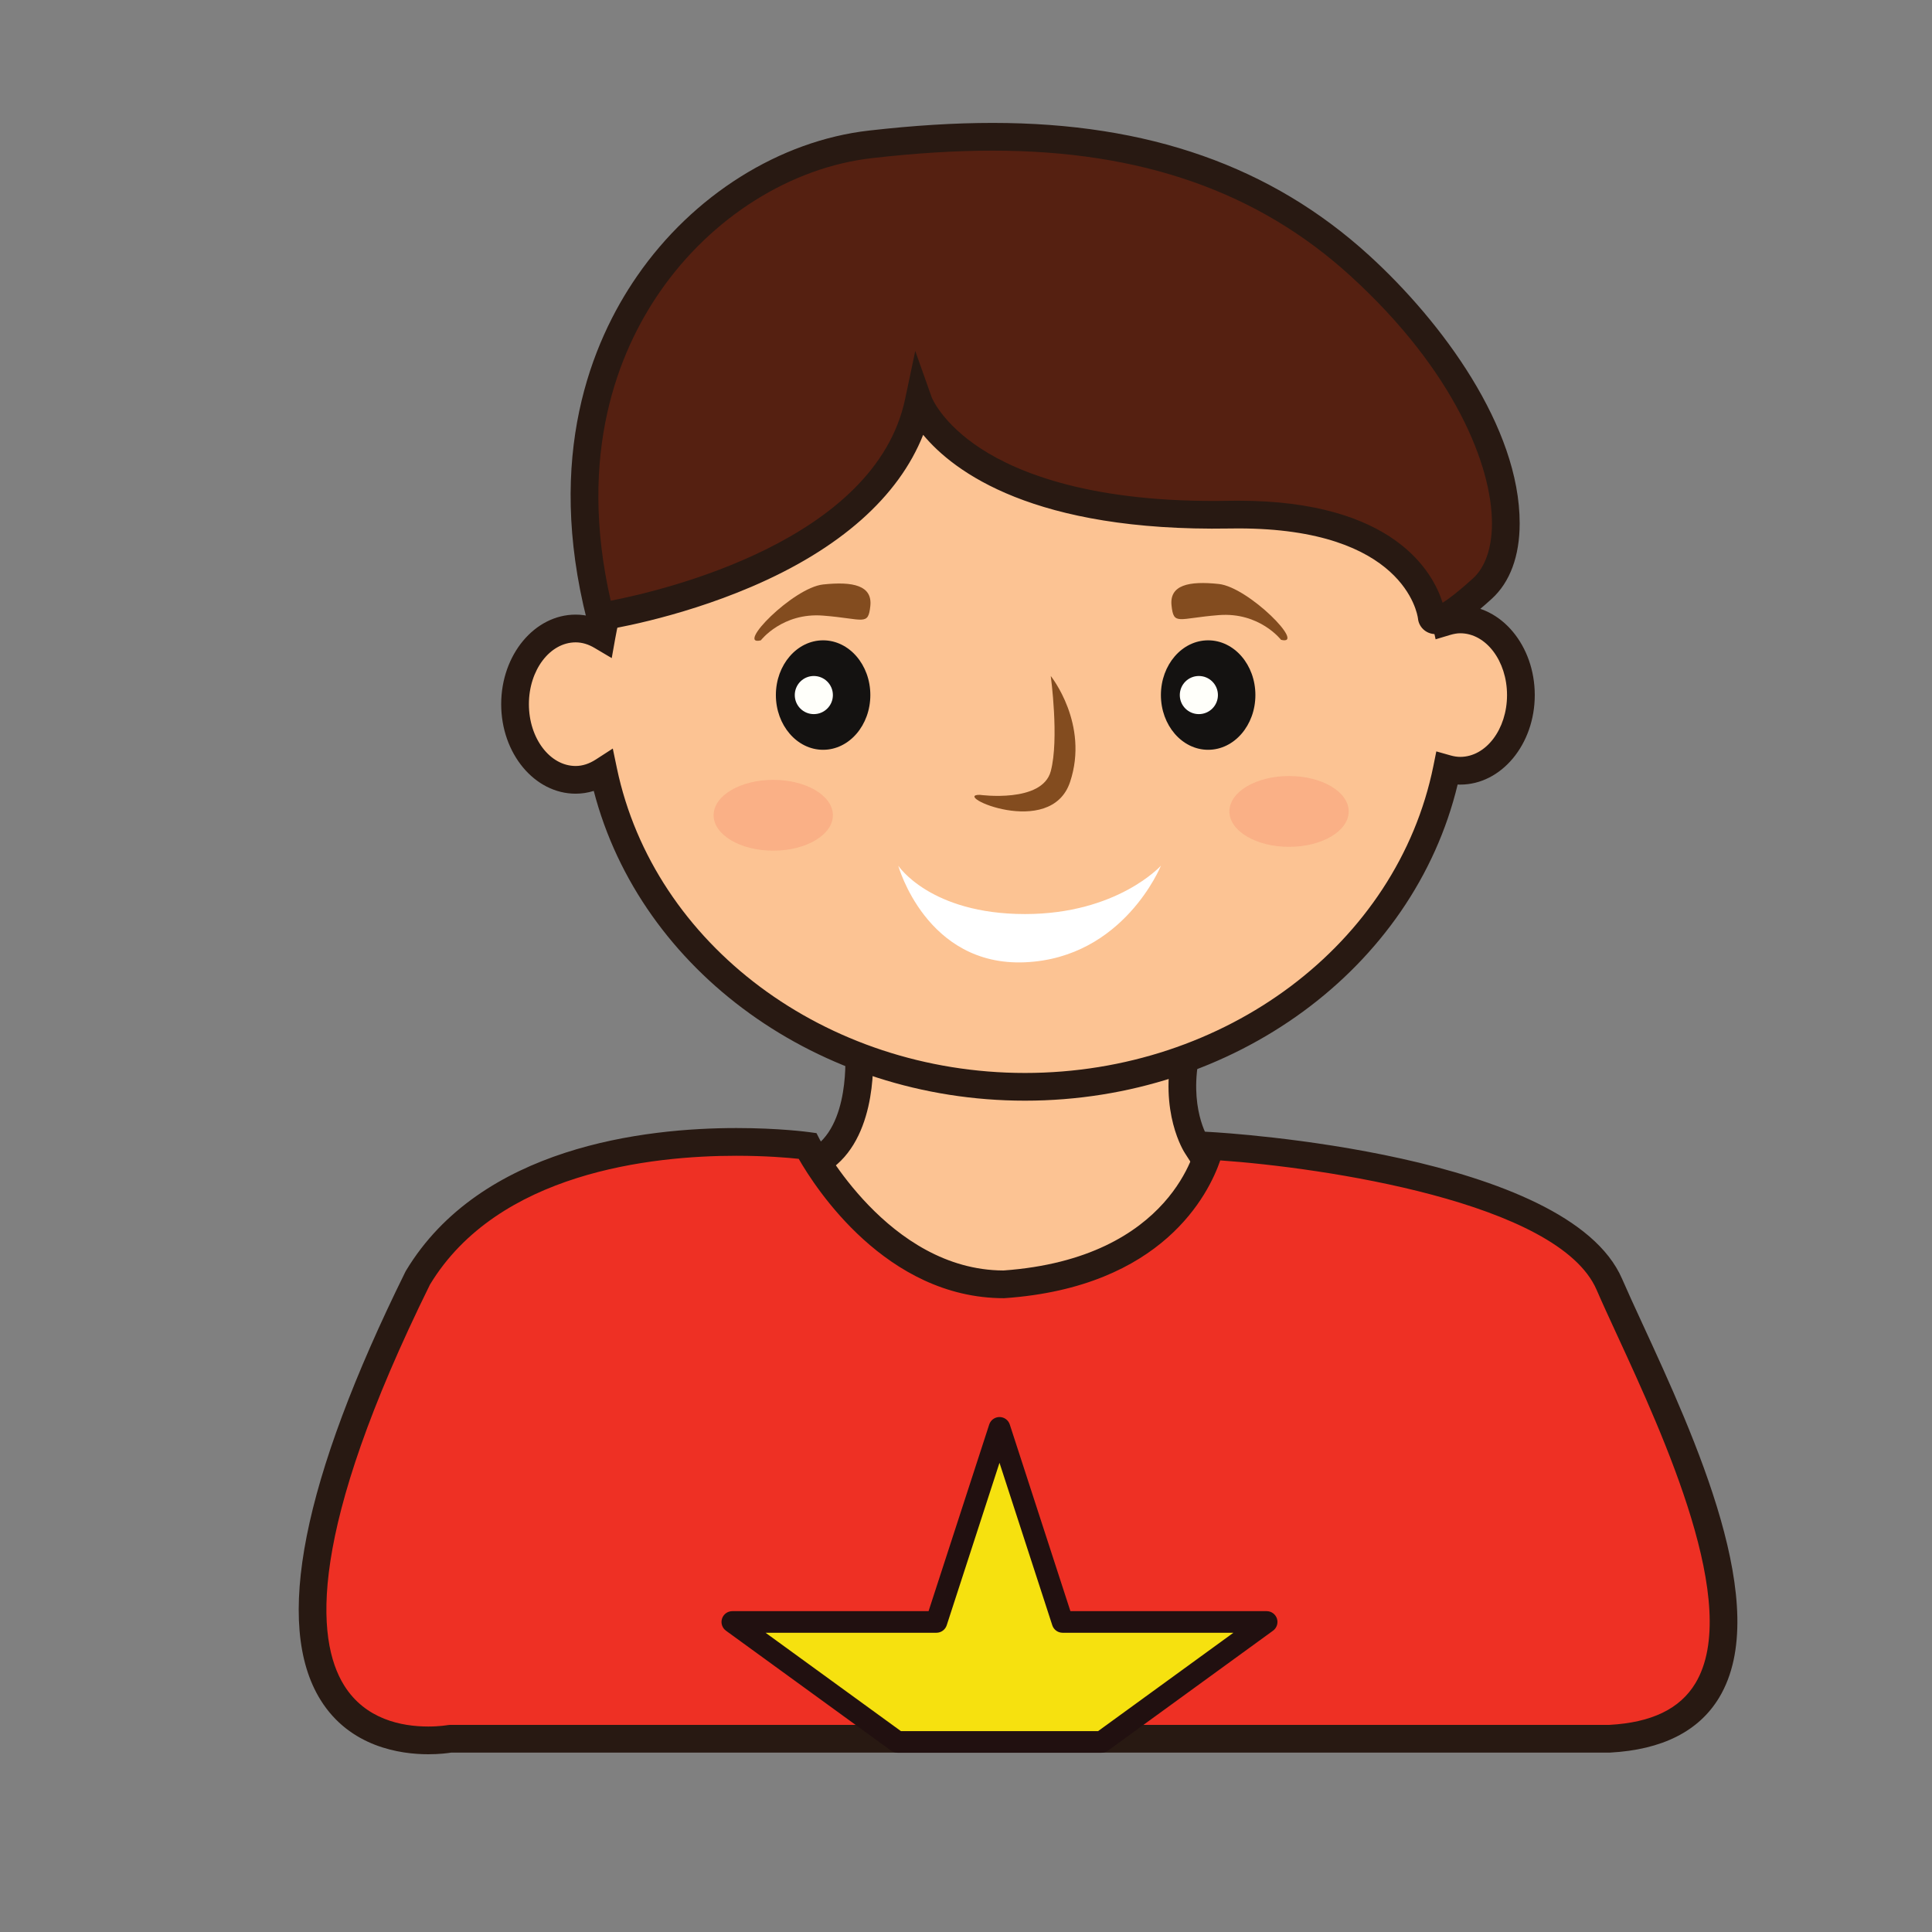
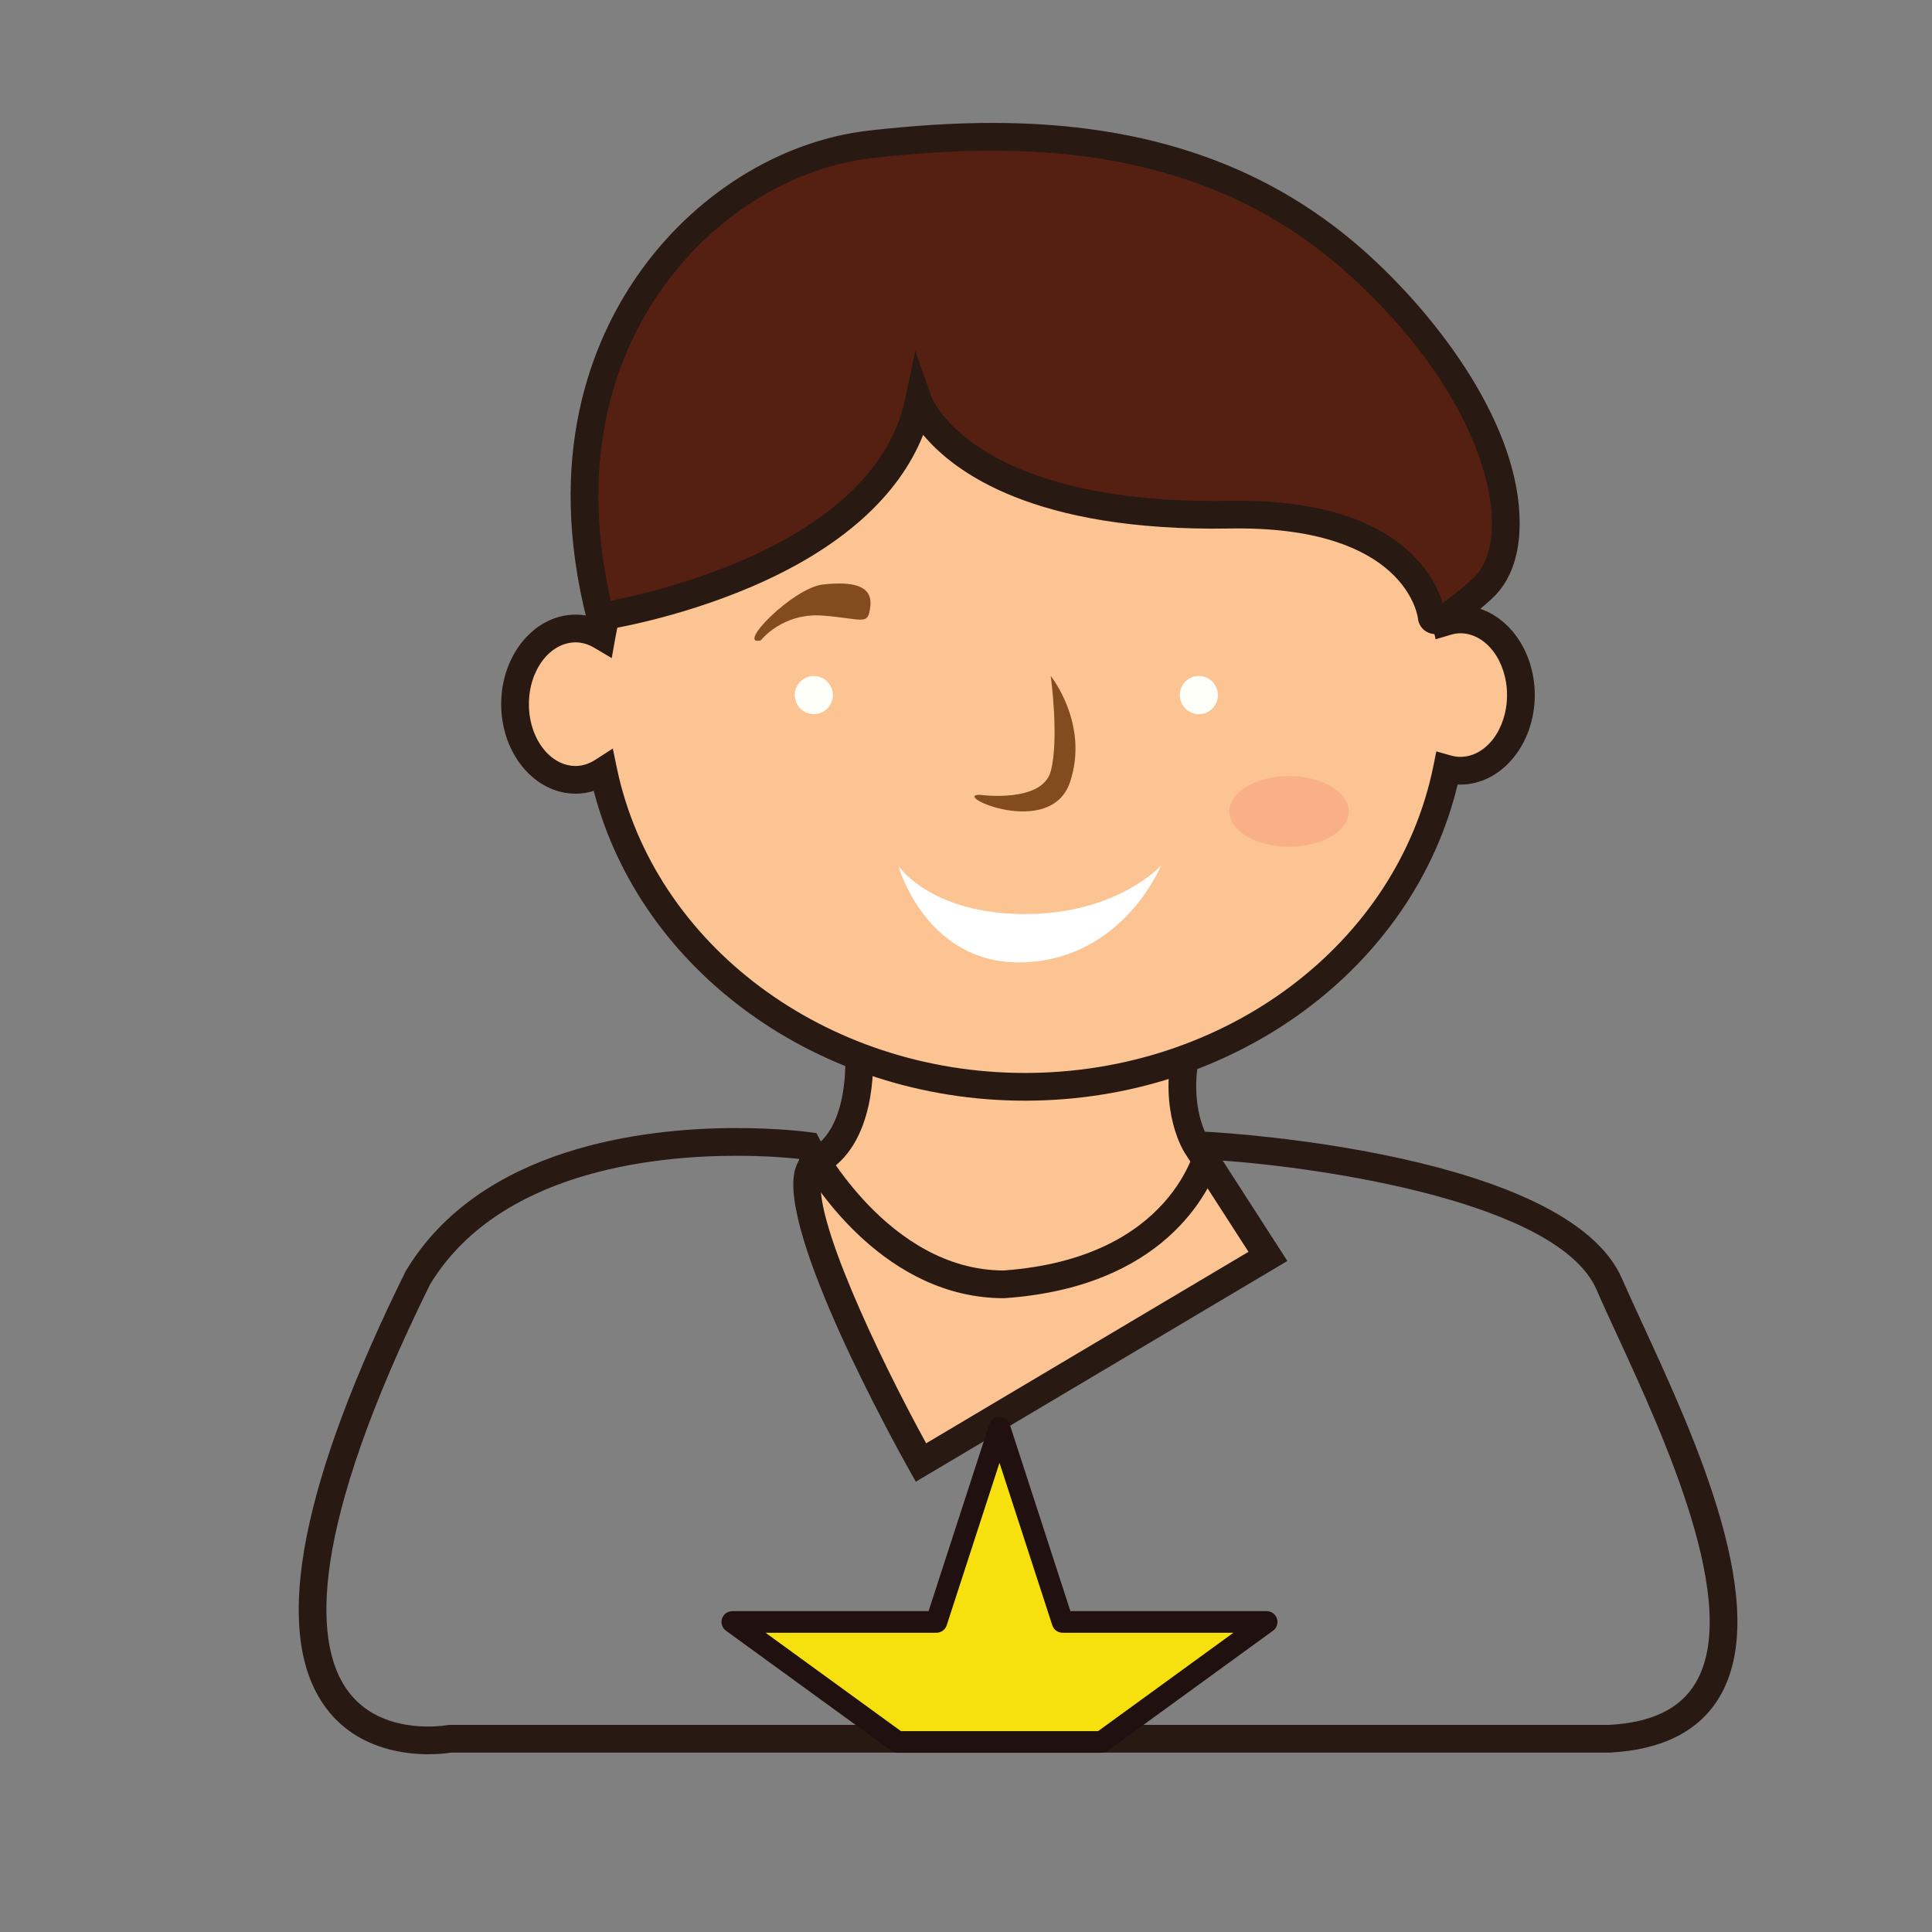
<svg xmlns="http://www.w3.org/2000/svg" version="1.1" id="Layer_1" x="0px" y="0px" width="500px" height="500px" viewBox="0 0 500 500" enable-background="new 0 0 500 500" xml:space="preserve">
  <rect x="0" y="0" width="500" height="500" fill="#808080" stroke="none" />
  <g id="Layer_1_copy_13">
    <g>
      <path fill="#FCC393" d="M222.279,271.816c0,0,1.882,21.881-10.905,28.826c-12.784,6.947,26.964,77.854,26.964,77.854    l89.799-53.346l-18.436-28.603c0,0-6.083-9.194-2.662-24.733C310.468,256.27,222.157,259.33,222.279,271.816z" />
      <path fill="#281912" d="M237.01,383.463l-1.801-3.211c-3.502-6.25-34.084-61.518-29.418-77.676    c0.845-2.922,2.571-4.381,3.871-5.088c10.553-5.729,9.059-25.174,9.042-25.368l-0.016-0.272c-0.01-1.25,0.356-3.125,2.185-4.969    c7.188-7.258,33.882-9.195,48.525-9.195c12.231,0,33.642,1.104,39.583,8.496c1.523,1.901,2.066,4.116,1.56,6.408    c-3.063,13.893,2.097,21.905,2.154,21.982l20.472,31.768L237.01,383.463z M225.884,271.995c0.223,3.547,0.903,24.36-12.795,31.8    c-0.13,0.068-0.289,0.375-0.407,0.777c-2.754,9.549,14.422,46.01,27.002,68.955l83.423-49.558l-16.417-25.479    c-0.261-0.386-6.862-10.617-3.153-27.448c0.021-0.093,0.032-0.146-0.146-0.369c-2.251-2.8-13.848-5.814-33.99-5.814    C245.661,264.859,228.03,269.033,225.884,271.995z" />
    </g>
    <g>
      <g>
        <path fill="#FCC393" d="M377.909,160.299c-1.288,0-2.516,0.251-3.705,0.609c-10.167-46.05-55.063-80.76-108.938-80.76     c-55.312,0-101.029,36.583-109.578,84.442c-2.035-1.207-4.295-1.938-6.705-1.938c-8.662,0-15.692,8.769-15.692,19.586     c0,10.813,7.03,19.585,15.692,19.585c2.597,0,5.016-0.861,7.168-2.255c9.761,46.51,54.856,81.7,109.115,81.7     c54.468,0,99.7-35.495,109.197-82.306c1.104,0.317,2.258,0.508,3.445,0.508c8.667,0,15.691-8.773,15.691-19.585     C393.602,169.072,386.576,160.299,377.909,160.299z" />
      </g>
      <g>
        <path fill="#281912" d="M265.268,284.855c-53.325,0-99.489-33.453-111.604-80.167c-1.532,0.48-3.096,0.719-4.681,0.719     c-10.63,0-19.276-10.39-19.276-23.169c0-12.775,8.646-23.174,19.276-23.174c1.369,0,2.727,0.179,4.06,0.536     c10.918-48.379,57.359-83.036,112.225-83.036c53.183,0,99.524,33.52,111.626,80.188c0.342-0.024,0.68-0.037,1.017-0.037     c10.629,0,19.285,10.39,19.285,23.17c0,12.775-8.656,23.169-19.285,23.169c-0.225,0-0.45-0.004-0.675-0.016     C365.792,250.652,319.298,284.855,265.268,284.855z M158.59,193.721l1.068,5.107c9.595,45.693,54.007,78.852,105.607,78.852     c51.895,0,96.345-33.402,105.688-79.429l0.764-3.791l3.723,1.053c0.878,0.248,1.688,0.365,2.471,0.365     c6.676,0,12.107-7.172,12.107-15.993c0-8.822-5.433-15.998-12.107-15.998c-0.792,0-1.642,0.146-2.678,0.451l-3.697,1.114     l-0.834-3.771c-9.971-45.161-54.315-77.944-105.434-77.944c-53.016,0-97.616,34.271-106.043,81.487l-0.909,5.092l-4.454-2.637     c-1.605-0.956-3.252-1.439-4.877-1.439c-6.672,0-12.105,7.181-12.105,15.998c0,8.822,5.434,15.997,12.105,15.997     c1.739,0,3.494-0.564,5.219-1.678L158.59,193.721z" />
      </g>
    </g>
    <g>
-       <path fill="#EE3024" d="M208.964,296.549c0,0,18.339,35.833,50.854,35.833c47.513-3.333,53.341-35.833,53.341-35.833    s90,4.999,103.336,35.833c13.332,30.833,59.169,114.377,0,117.604H116.46c0,0-74.166,14.062-8.33-119.271    C134.899,286.273,208.964,296.549,208.964,296.549z" />
      <path fill="#281912" d="M110.845,454c-7.151,0-20.289-1.824-27.888-14.056c-12.113-19.487-4.727-56.773,21.959-110.816    l0.142-0.262c19.354-32.134,61.891-36.929,85.527-36.929c11.098,0,18.562,1.021,18.875,1.062l1.845,0.256l0.85,1.657    c0.178,0.343,17.725,33.788,47.541,33.887c44.094-3.154,49.881-32.582,49.934-32.883l0.561-3.12l3.171,0.17    c3.762,0.216,92.373,5.495,106.428,37.99c1.427,3.295,3.228,7.199,5.229,11.544c13.508,29.288,33.918,73.562,19.896,96.835    c-5.246,8.708-14.738,13.499-28.221,14.234l-299.931,0.004C115.928,453.708,113.741,454,110.845,454z M111.279,332.441    c-31.703,64.256-29.595,91.876-22.231,103.716c5.482,8.816,14.876,10.666,21.797,10.666c2.942,0,4.94-0.36,4.961-0.36l0.654-0.064    h300.035c10.922-0.599,18.27-4.125,22.271-10.766c12.062-20.02-8.175-63.908-20.268-90.13c-2.027-4.401-3.854-8.358-5.295-11.694    c-9.846-22.764-71.104-31.662-97.404-33.498c-2.986,8.711-14.896,32.787-55.729,35.646l-0.252,0.014    c-30.488,0-48.839-28.604-53.109-36.066c-2.767-0.299-8.61-0.793-16.124-0.793C168.496,299.109,128.849,303.445,111.279,332.441z" />
    </g>
    <g>
-       <path fill="#141211" d="M225.242,179.877c0,7.826-5.474,14.169-12.223,14.169s-12.223-6.343-12.223-14.169    c0-7.823,5.474-14.161,12.223-14.161S225.242,172.054,225.242,179.877z" />
-     </g>
+       </g>
    <g>
      <path fill="#FFFFFA" d="M215.551,179.885c0,2.722-2.206,4.929-4.938,4.929c-2.723,0-4.925-2.207-4.925-4.929    c0-2.727,2.202-4.938,4.925-4.938C213.345,174.948,215.551,177.159,215.551,179.885z" />
    </g>
    <g>
-       <path fill="#141211" d="M324.894,179.877c0,7.826-5.474,14.169-12.227,14.169c-6.754,0-12.224-6.343-12.224-14.169    c0-7.823,5.47-14.161,12.224-14.161C319.42,165.716,324.894,172.054,324.894,179.877z" />
-     </g>
+       </g>
    <g>
      <path fill="#FFFFFA" d="M315.198,179.885c0,2.722-2.206,4.929-4.938,4.929c-2.723,0-4.928-2.207-4.928-4.929    c0-2.727,2.205-4.938,4.928-4.938C312.992,174.948,315.198,177.159,315.198,179.885z" />
    </g>
    <g>
      <path fill="#834C1F" d="M253.592,205.708c0,0,16.124,2.218,18.344-6.116c2.219-8.333,0-24.645,0-24.645s10,12.426,4.998,27.424    C271.936,217.375,245.897,205.582,253.592,205.708z" />
    </g>
    <g opacity="0.7">
      <g>
-         <path fill="#F9A880" d="M215.551,210.986c0,5.059-6.907,9.167-15.434,9.167c-8.521,0-15.437-4.109-15.437-9.167     c0-5.063,6.916-9.163,15.437-9.163C208.644,201.823,215.551,205.923,215.551,210.986z" />
-       </g>
+         </g>
    </g>
    <g opacity="0.7">
      <g>
        <path fill="#F9A880" d="M349.039,209.999c0,5.063-6.908,9.163-15.433,9.163c-8.521,0-15.438-4.1-15.438-9.163     c0-5.067,6.917-9.167,15.438-9.167C342.131,200.832,349.039,204.932,349.039,209.999z" />
      </g>
    </g>
    <g>
      <path fill="#FFFFFF" d="M232.467,224.042c0,0,7.233,26.111,32.801,24.998c25.555-1.118,35.177-24.998,35.177-24.998    s-11.288,12.515-35.177,12.515C240.712,236.558,232.467,224.042,232.467,224.042z" />
    </g>
    <g>
      <path fill="#834C1F" d="M196.908,165.716c0,0,5.555-7.233,16.111-6.396c10.557,0.828,11.666,2.779,12.223-2.5    c0.557-5.282-4.445-6.392-12.223-5.559C205.241,152.099,190.239,167.386,196.908,165.716z" />
    </g>
    <g>
-       <path fill="#834C1F" d="M331.529,165.582c0,0-5.557-7.225-16.115-6.392c-10.557,0.829-11.667,2.779-12.223-2.502    c-0.555-5.279,4.444-6.384,12.223-5.555C323.19,151.969,338.194,167.256,331.529,165.582z" />
-     </g>
+       </g>
    <g>
      <g>
        <path fill="#552011" d="M155.363,159.588c0,0,72.935-10.833,82.382-55.559c0,0,10.776,30.386,80.423,29.159     c49.543-0.87,52.374,26.534,52.374,26.534s0.118,4.413,13.117-7.42c13.007-11.836,6.172-48.964-31.747-83.552     c-37.986-34.641-85.171-36.116-126.63-31.395C183.853,42.07,137.14,87.734,155.363,159.588z" />
      </g>
      <g>
        <path fill="#281912" d="M371.603,164.115c-2.729,0-4.456-2.023-4.632-4.055c-0.171-1.284-3.727-23.304-46.51-23.304     c-0.73,0-1.476,0.008-2.23,0.02c-50.64,0.857-71.334-14.637-79.317-24.242c-6.368,16.055-21.569,29.549-44.491,39.346     c-19.609,8.383-37.766,11.146-38.529,11.259l-3.206,0.48l-0.797-3.145c-10.769-42.463,1.113-71.846,12.983-89.022     c14.466-20.955,36.903-35.026,60.004-37.66c11.707-1.333,22.179-1.983,32.023-1.983c40.258,0,72.126,11.219,97.43,34.291     c18.842,17.184,38.973,44.43,38.96,69.351c-0.004,8.468-2.498,15.21-7.212,19.504     C377.206,163.026,373.785,164.115,371.603,164.115z M320.461,129.584c40.349,0,50.436,18.598,52.886,26.412     c1.482-0.931,3.961-2.759,7.899-6.347c3.14-2.856,4.871-7.899,4.871-14.198c0.008-14.811-9.609-39.415-36.624-64.047     c-23.922-21.813-54.206-32.418-92.595-32.418c-9.567,0-19.774,0.629-31.209,1.934c-21.077,2.402-41.605,15.335-54.917,34.608     c-10.721,15.515-21.431,41.845-12.716,79.936c13.926-2.715,68.458-15.62,76.182-52.178l2.63-12.463l4.258,12.007     c0.012,0.032,2.608,6.66,12.674,13.234c9.865,6.44,29.188,14.198,64.304,13.54C318.904,129.588,319.684,129.584,320.461,129.584z     " />
      </g>
    </g>
    <g>
      <polygon fill="#F6E10F" points="232.26,450.815 189.521,419.762 242.345,419.762 258.668,369.525 274.995,419.762     327.815,419.762 285.084,450.815   " />
      <path fill="#211010" d="M285.084,453.609H232.26c-0.594,0-1.167-0.19-1.646-0.532l-42.735-31.053    c-0.979-0.712-1.394-1.976-1.016-3.13c0.374-1.148,1.446-1.929,2.657-1.929h50.792l15.698-48.307    c0.373-1.15,1.45-1.931,2.657-1.931l0,0c1.214,0,2.287,0.779,2.661,1.931l15.693,48.307h50.793c1.21,0,2.282,0.779,2.656,1.929    c0.374,1.154-0.037,2.418-1.016,3.13l-42.73,31.053C286.25,453.418,285.674,453.609,285.084,453.609z M233.166,448.019h51.009    l35.033-25.463h-44.213c-1.212,0-2.288-0.778-2.662-1.93l-13.665-42.053l-13.661,42.053c-0.379,1.15-1.45,1.93-2.662,1.93h-44.219    L233.166,448.019z" />
    </g>
  </g>
</svg>